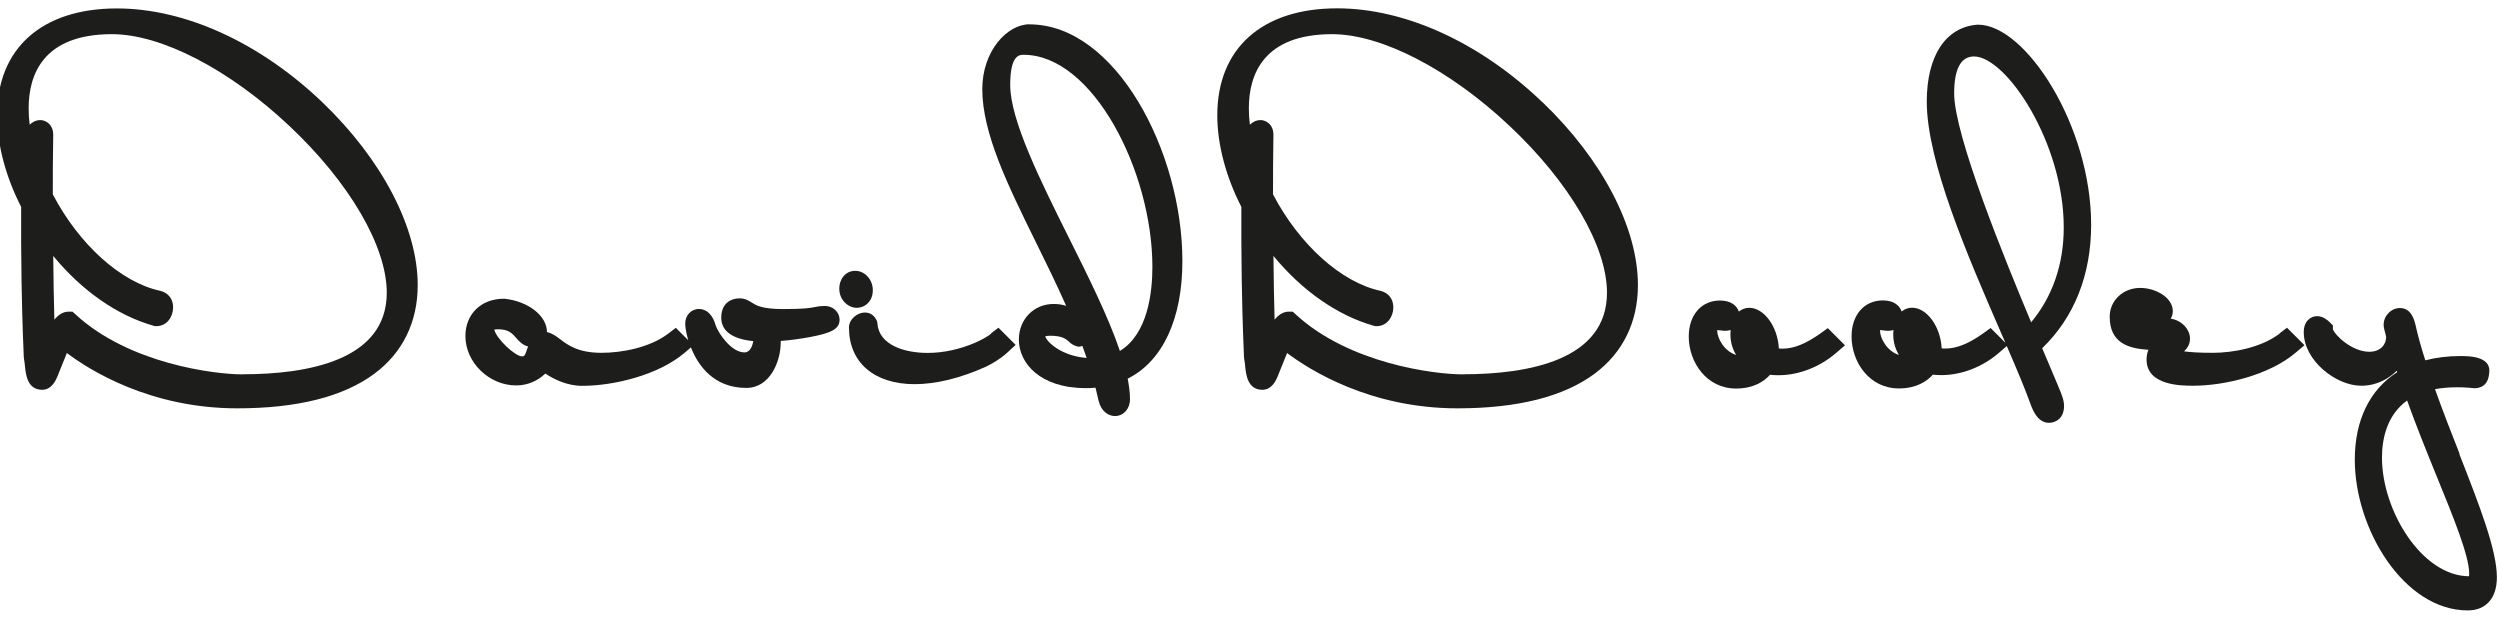
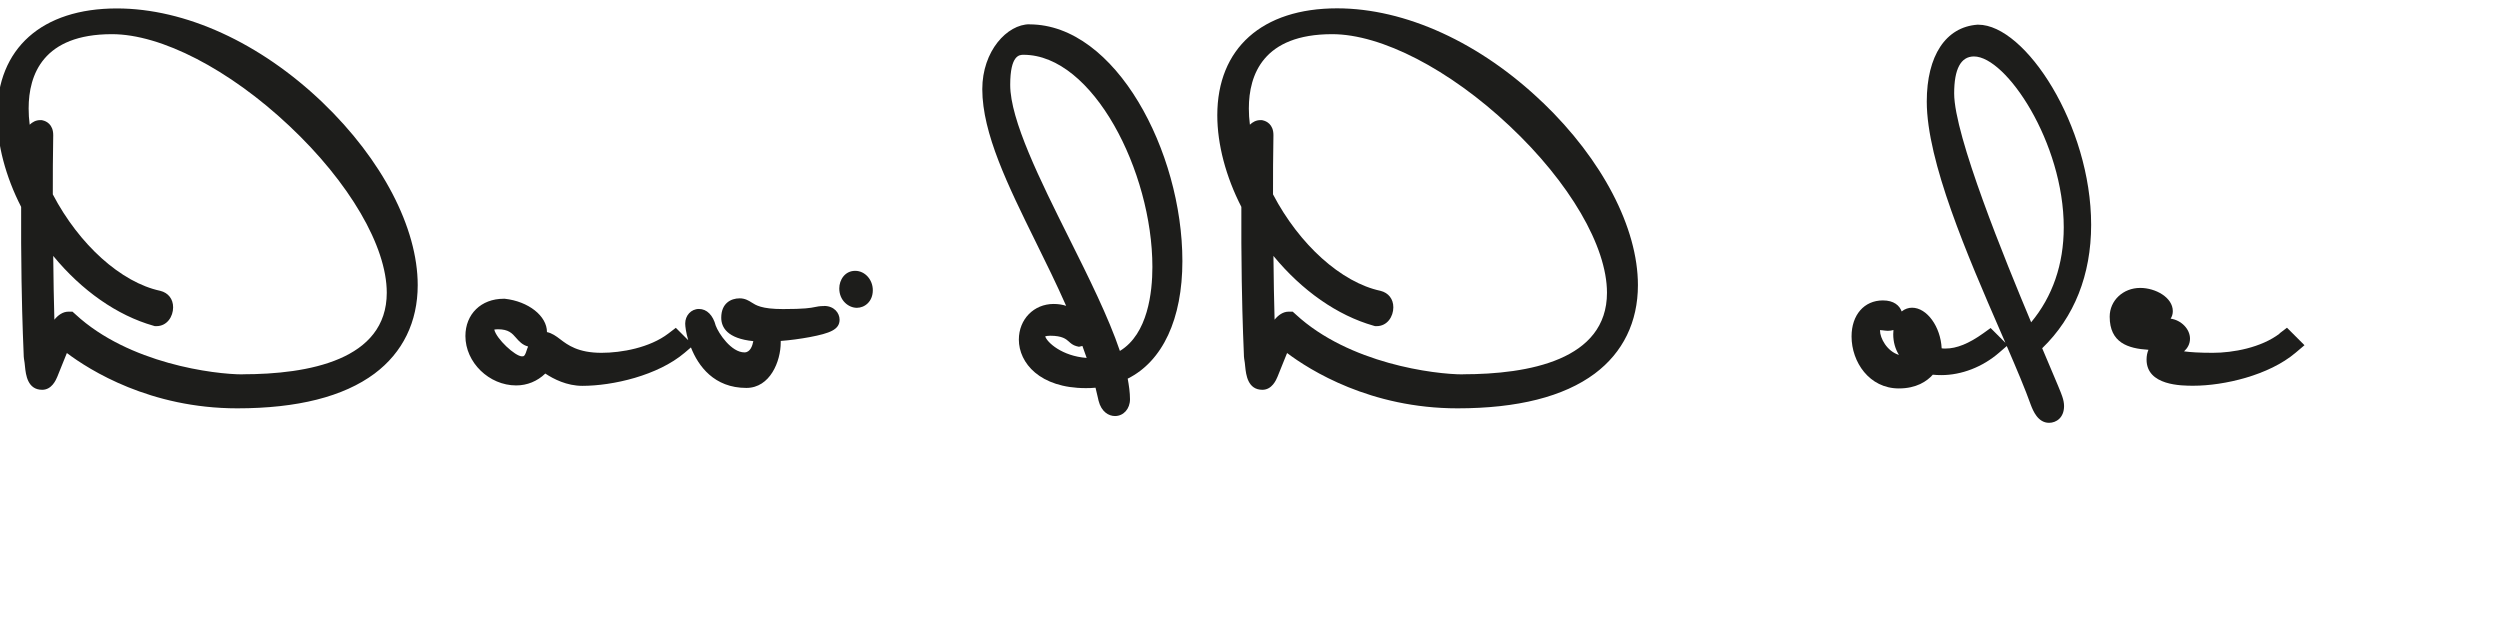
<svg xmlns="http://www.w3.org/2000/svg" id="a" data-name="Layer 1" viewBox="0 0 240 60">
  <path d="M30.96,9.83C24.97,4.1,17.78.81,11.22.81,4.02.81-.28,4.64-.28,11.07c0,2.78.82,5.89,2.31,8.79v3.46c.03,5.38.16,8.7.22,10.12.02.42.03.68.03.8l.02.19c.05.27.08.53.1.77.08.77.24,2.22,1.65,2.22.92,0,1.32-.94,1.45-1.25.16-.38.36-.89.56-1.39.11-.28.24-.6.36-.89,2.19,1.65,8,5.31,16.36,5.31,5.77,0,10.2-1.12,13.17-3.33,2.72-2.03,4.15-4.97,4.15-8.5,0-5.49-3.41-12.04-9.13-17.53ZM23.3,35.94c-2.73,0-10.93-1.03-16.04-5.75l-.3-.27h-.4c-.51,0-.98.32-1.34.77-.05-1.8-.09-3.84-.11-6.12,2.74,3.33,6.13,5.71,9.62,6.7l.14.04h.14c1.04,0,1.61-.93,1.61-1.81,0-.79-.46-1.39-1.23-1.58-3.76-.8-7.79-4.43-10.32-9.26,0-1.8,0-3.67.04-5.69,0-1.05-.69-1.34-.99-1.41l-.12-.03h-.13c-.43,0-.76.19-1.02.44-.07-.54-.1-1.05-.1-1.56,0-3.25,1.39-7.13,8-7.13,4.72,0,11.25,3.37,17.02,8.8,5.78,5.43,9.36,11.57,9.36,16.02,0,6.47-7.53,7.83-13.85,7.83Z" style="fill: #1d1d1b;" />
  <path d="M79.09,29.38c-.4,0-.64.05-.88.1-.38.08-.96.19-3.04.19s-2.61-.38-3.01-.63c-.28-.18-.64-.4-1.15-.4-.86,0-1.77.49-1.77,1.86,0,.92.57,2,3.08,2.25-.09.46-.3,1.08-.85,1.08-1.27,0-2.48-1.82-2.76-2.57-.26-1-.85-1.6-1.61-1.6s-1.32.63-1.32,1.4c0,.28.08.88.29,1.6l-1.19-1.19-.72.55c-1.78,1.36-4.49,1.85-6.42,1.85-2.24,0-3.24-.75-3.97-1.31-.38-.29-.78-.58-1.26-.68,0-1.55-1.78-2.95-4.05-3.2h-.11c-2.16,0-3.67,1.47-3.67,3.58,0,2.53,2.27,4.74,4.87,4.74,1.06,0,2.03-.4,2.8-1.14.8.53,2.07,1.18,3.55,1.18,2.93,0,7.25-.99,9.82-3.17l.61-.52c.7,1.79,2.23,3.89,5.32,3.89,2.28,0,3.3-2.56,3.3-4.37,0-.05,0-.09,0-.14.91-.07,1.87-.2,2.79-.37,1.94-.37,2.86-.72,2.86-1.67,0-.64-.52-1.32-1.48-1.32ZM50.64,33.4c-.25.81-.33.81-.53.81-.65,0-2.46-1.68-2.66-2.57.08-.01.19-.03.35-.03,1.02,0,1.36.38,1.75.83.26.3.61.69,1.14.82-.02.05-.03.1-.04.14Z" style="fill: #1d1d1b;" />
  <path d="M83.79,27.86c0-1.02-.76-1.86-1.69-1.86-.99,0-1.53.87-1.53,1.69,0,1.15.88,1.86,1.69,1.86.74,0,1.53-.59,1.53-1.69Z" style="fill: #1d1d1b;" />
-   <path d="M95.16,32.03c-.47.36-1.02.63-1.52.86-1.48.64-3.06.99-4.58.99-2.22,0-4.66-.74-4.83-2.81l-.02-.2-.09-.18c-.31-.62-.86-.69-1.09-.69-.71,0-1.53.63-1.53,1.44,0,3.36,2.42,5.44,6.31,5.44,2.03,0,4.38-.57,6.85-1.68.57-.28,1.39-.75,2.05-1.36l.79-.73-1.65-1.65-.72.55Z" style="fill: #1d1d1b;" />
  <path d="M98.84,2.33c-2.15,0-4.54,2.56-4.54,6.23,0,4.25,2.48,9.28,5.11,14.62,1,2.02,2.01,4.08,2.94,6.18-.37-.12-.77-.18-1.2-.18-1.9,0-3.34,1.47-3.34,3.42,0,2.24,2.01,4.66,6.43,4.66.33,0,.64-.01.93-.04.07.3.14.59.21.89l.08.35c.27,1.09.99,1.48,1.58,1.48.82,0,1.44-.69,1.44-1.61,0-.65-.1-1.32-.22-1.98,3.35-1.67,5.25-5.72,5.25-11.29,0-10.51-6.41-22.72-14.68-22.72ZM100.82,32.23c1.17,0,1.53.33,1.79.56.17.16.39.35.72.44l.25.06.25-.06s.06-.02.08-.02c.14.38.28.77.41,1.15-2.37-.17-3.81-1.5-3.98-2.07.09-.03.24-.06.48-.06ZM110.63,25.63c0,2.41-.43,6.43-3.12,8.06-1.09-3.23-3.01-7.09-4.88-10.83-2.78-5.57-5.65-11.34-5.65-14.71,0-2.89.9-2.89,1.28-2.89,6.66,0,12.37,11.2,12.37,20.37Z" style="fill: #1d1d1b;" />
  <path d="M148.09,9.83c-5.98-5.74-13.18-9.03-19.73-9.03-7.2,0-11.5,3.84-11.5,10.27,0,2.78.82,5.89,2.31,8.79v3.46c.03,5.38.16,8.7.22,10.12.02.42.03.68.03.8l.02.19c.05.27.08.53.1.77.08.77.24,2.22,1.65,2.22.92,0,1.32-.94,1.45-1.25.16-.38.36-.89.56-1.39.11-.28.24-.6.36-.89,2.19,1.65,8,5.31,16.36,5.31,5.77,0,10.2-1.12,13.17-3.33,2.72-2.03,4.15-4.97,4.15-8.5,0-5.49-3.41-12.04-9.13-17.53ZM140.44,35.94c-2.73,0-10.93-1.03-16.04-5.75l-.3-.27h-.4c-.51,0-.98.32-1.34.77-.05-1.8-.09-3.84-.11-6.12,2.74,3.33,6.13,5.71,9.62,6.7l.14.04h.14c1.04,0,1.61-.93,1.61-1.81,0-.79-.46-1.39-1.23-1.58-3.76-.8-7.79-4.43-10.32-9.26,0-1.8,0-3.67.04-5.69,0-1.05-.69-1.34-.99-1.41l-.12-.03h-.13c-.43,0-.76.19-1.02.44-.07-.54-.1-1.05-.1-1.56,0-3.25,1.39-7.13,8-7.13,4.72,0,11.25,3.37,17.02,8.8,5.78,5.43,9.36,11.57,9.36,16.02,0,6.47-7.53,7.83-13.85,7.83Z" style="fill: #1d1d1b;" />
-   <path d="M174.76,32.01c-1.37.98-2.55,1.46-3.61,1.46-.14,0-.26,0-.38-.02-.1-2.07-1.41-3.9-2.84-3.9-.34,0-.69.11-1,.36-.2-.56-.74-1.06-1.8-1.06-1.8,0-3.01,1.39-3.01,3.46,0,2.45,1.7,4.99,4.54,4.99,1.68,0,2.69-.68,3.26-1.32.26.03.54.04.82.04,1.94,0,3.96-.78,5.54-2.15l.84-.72-1.65-1.65-.71.51ZM166.66,34.07c-1.14-.35-1.81-1.61-1.81-2.34,0-.01,0-.03,0-.04.14,0,.3.03.49.05l.25.02c.21,0,.39-.03.55-.08-.01.13-.02.27-.02.41,0,.73.19,1.4.54,1.97Z" style="fill: #1d1d1b;" />
  <path d="M189.91,2.37h-.07c-3.05.22-4.87,2.98-4.87,7.38,0,5.76,3.92,14.81,7.08,22.08.16.37.32.73.47,1.08l-1.42-1.42-.71.51c-1.37.98-2.55,1.46-3.61,1.46-.14,0-.26,0-.38-.02-.1-2.07-1.41-3.9-2.84-3.9-.34,0-.69.11-1,.36-.2-.56-.74-1.06-1.8-1.06-1.8,0-3.01,1.39-3.01,3.46,0,2.45,1.7,4.99,4.54,4.99,1.68,0,2.69-.68,3.26-1.32.26.03.54.04.82.04,1.94,0,3.96-.78,5.54-2.15l.74-.64c.95,2.2,1.77,4.13,2.32,5.68.2.51.66,1.69,1.74,1.69.7,0,1.44-.5,1.44-1.61,0-.28-.06-.59-.17-.91-.11-.35-.51-1.29-1.4-3.39l-.53-1.25c3.08-2.97,4.7-7.05,4.7-11.85,0-9.53-6.31-19.21-10.84-19.21ZM182.29,34.07c-1.14-.35-1.81-1.61-1.81-2.34,0-.01,0-.03,0-.04.14,0,.3.03.49.05l.25.02c.21,0,.39-.03.55-.08-.01.13-.02.27-.02.41,0,.73.19,1.4.54,1.97ZM189.5,5.42c3.09,0,8.62,8.27,8.62,16.41,0,3.54-1.08,6.65-3.13,9.11-2.5-5.97-7.39-17.93-7.39-21.97,0-2.35.64-3.55,1.9-3.55Z" style="fill: #1d1d1b;" />
  <path d="M218.85,32.02c-1.78,1.36-4.49,1.85-6.42,1.85-1.3,0-2.18-.06-2.76-.14.31-.29.57-.68.57-1.22,0-.93-.85-1.78-1.86-1.92.14-.21.21-.46.21-.72,0-1.31-1.65-2.23-3.13-2.23-1.64,0-2.93,1.21-2.93,2.76,0,2.5,1.75,3.06,3.72,3.18-.11.26-.18.57-.18.94,0,2.51,3.38,2.51,4.49,2.51,2.93,0,7.25-.99,9.82-3.17l.85-.72-1.68-1.68-.72.55Z" style="fill: #1d1d1b;" />
-   <path d="M236.12,43.57c-.8-2.04-1.62-4.13-2.36-6.21.63-.12,1.32-.18,2.08-.18.34,0,.77,0,1.13.04h.1c.06,0,.1.01.14.02.11.02.22.03.32.03.6,0,1.34-.25,1.43-1.46l.02-.23c0-1.4-2.04-1.4-2.8-1.4-1.19,0-2.31.14-3.35.41-.39-1.19-.72-2.4-.98-3.56-.1-.36-.4-1.46-1.45-1.46-.85,0-1.57.74-1.57,1.61,0,.23.06.44.13.71.04.14.11.4.11.48,0,.7-.55,1.4-1.61,1.4-1.68,0-3.32-1.6-3.5-2.16v-.37l-.3-.3c-.22-.22-.67-.59-1.22-.59-.62,0-1.28.48-1.28,1.53,0,2.73,3.09,5.15,5.52,5.15,1.54,0,2.67-.71,3.41-1.44l.04.14c-2.64,1.68-4.07,4.62-4.07,8.4,0,6.69,4.74,14.47,10.84,14.47,1.76,0,2.8-1.19,2.8-3.17,0-2.64-1.67-6.9-3.6-11.83ZM231.08,38.44c.91,2.53,1.93,5.05,2.85,7.3,1.6,3.92,3.11,7.63,3.11,9.29,0,.13,0,.23-.02.29-4.5-.02-8.35-6.27-8.35-11.38,0-1.78.45-4.07,2.41-5.49Z" style="fill: #1d1d1b;" />
</svg>